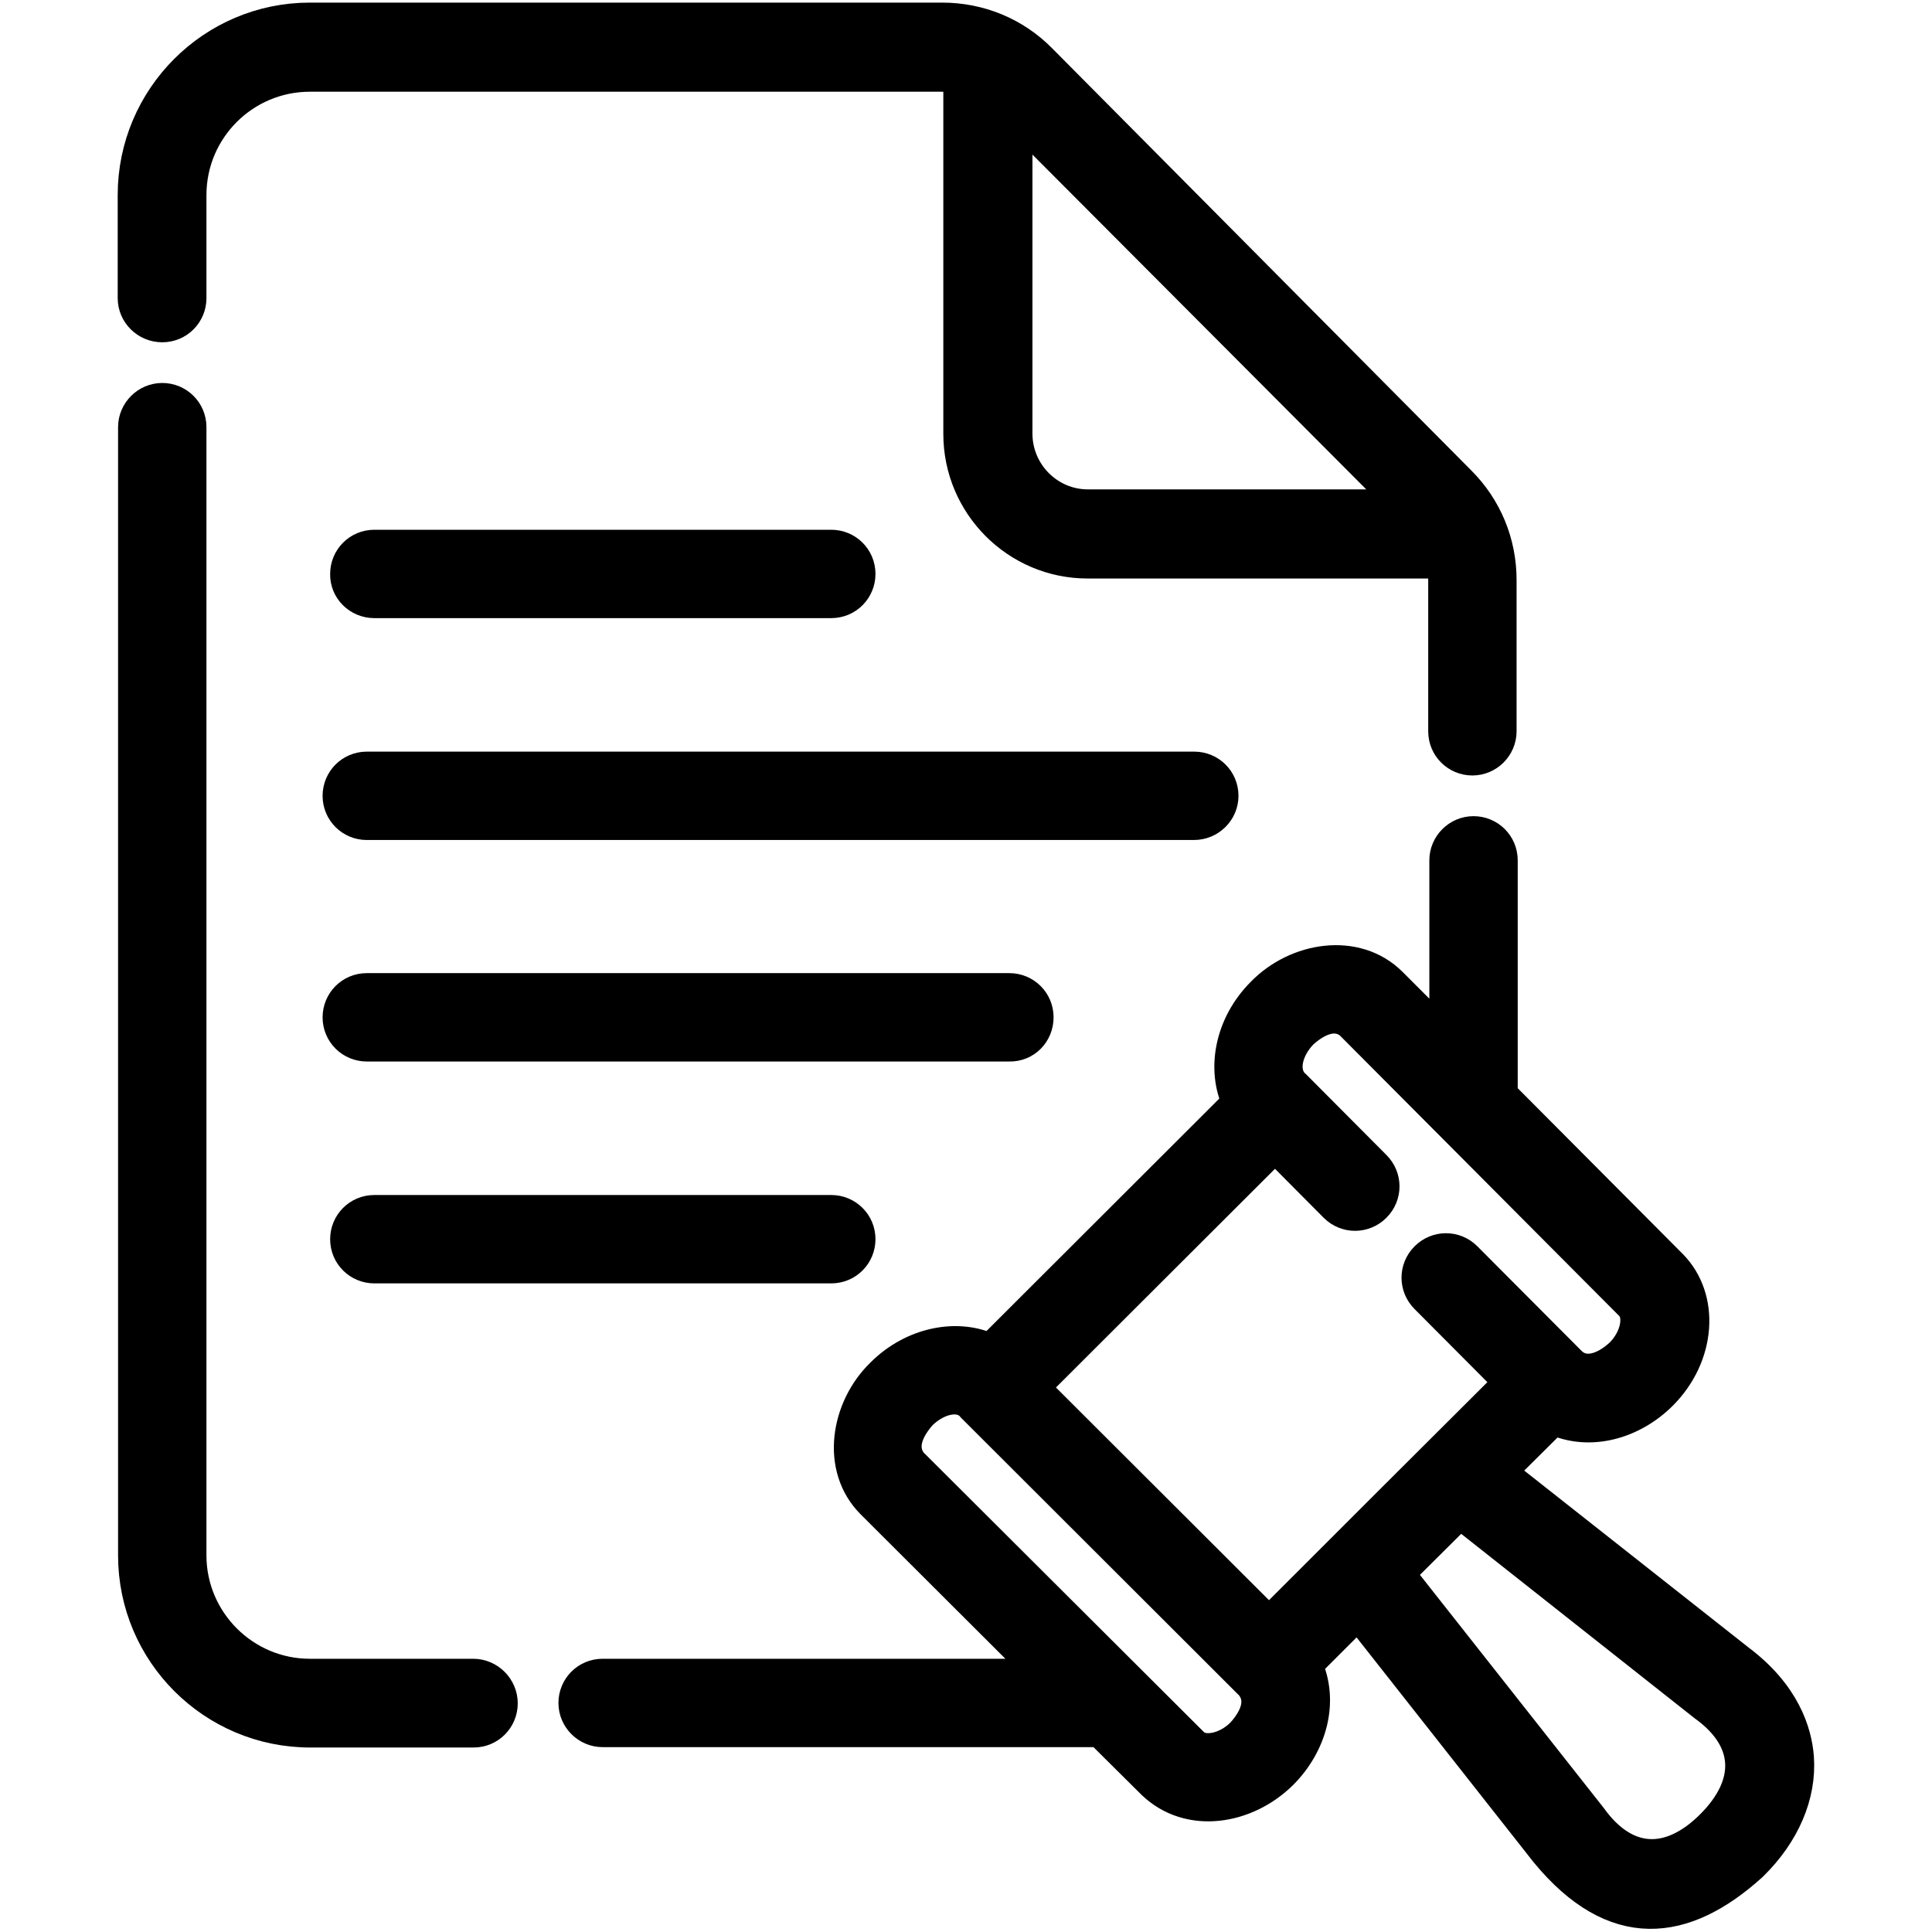
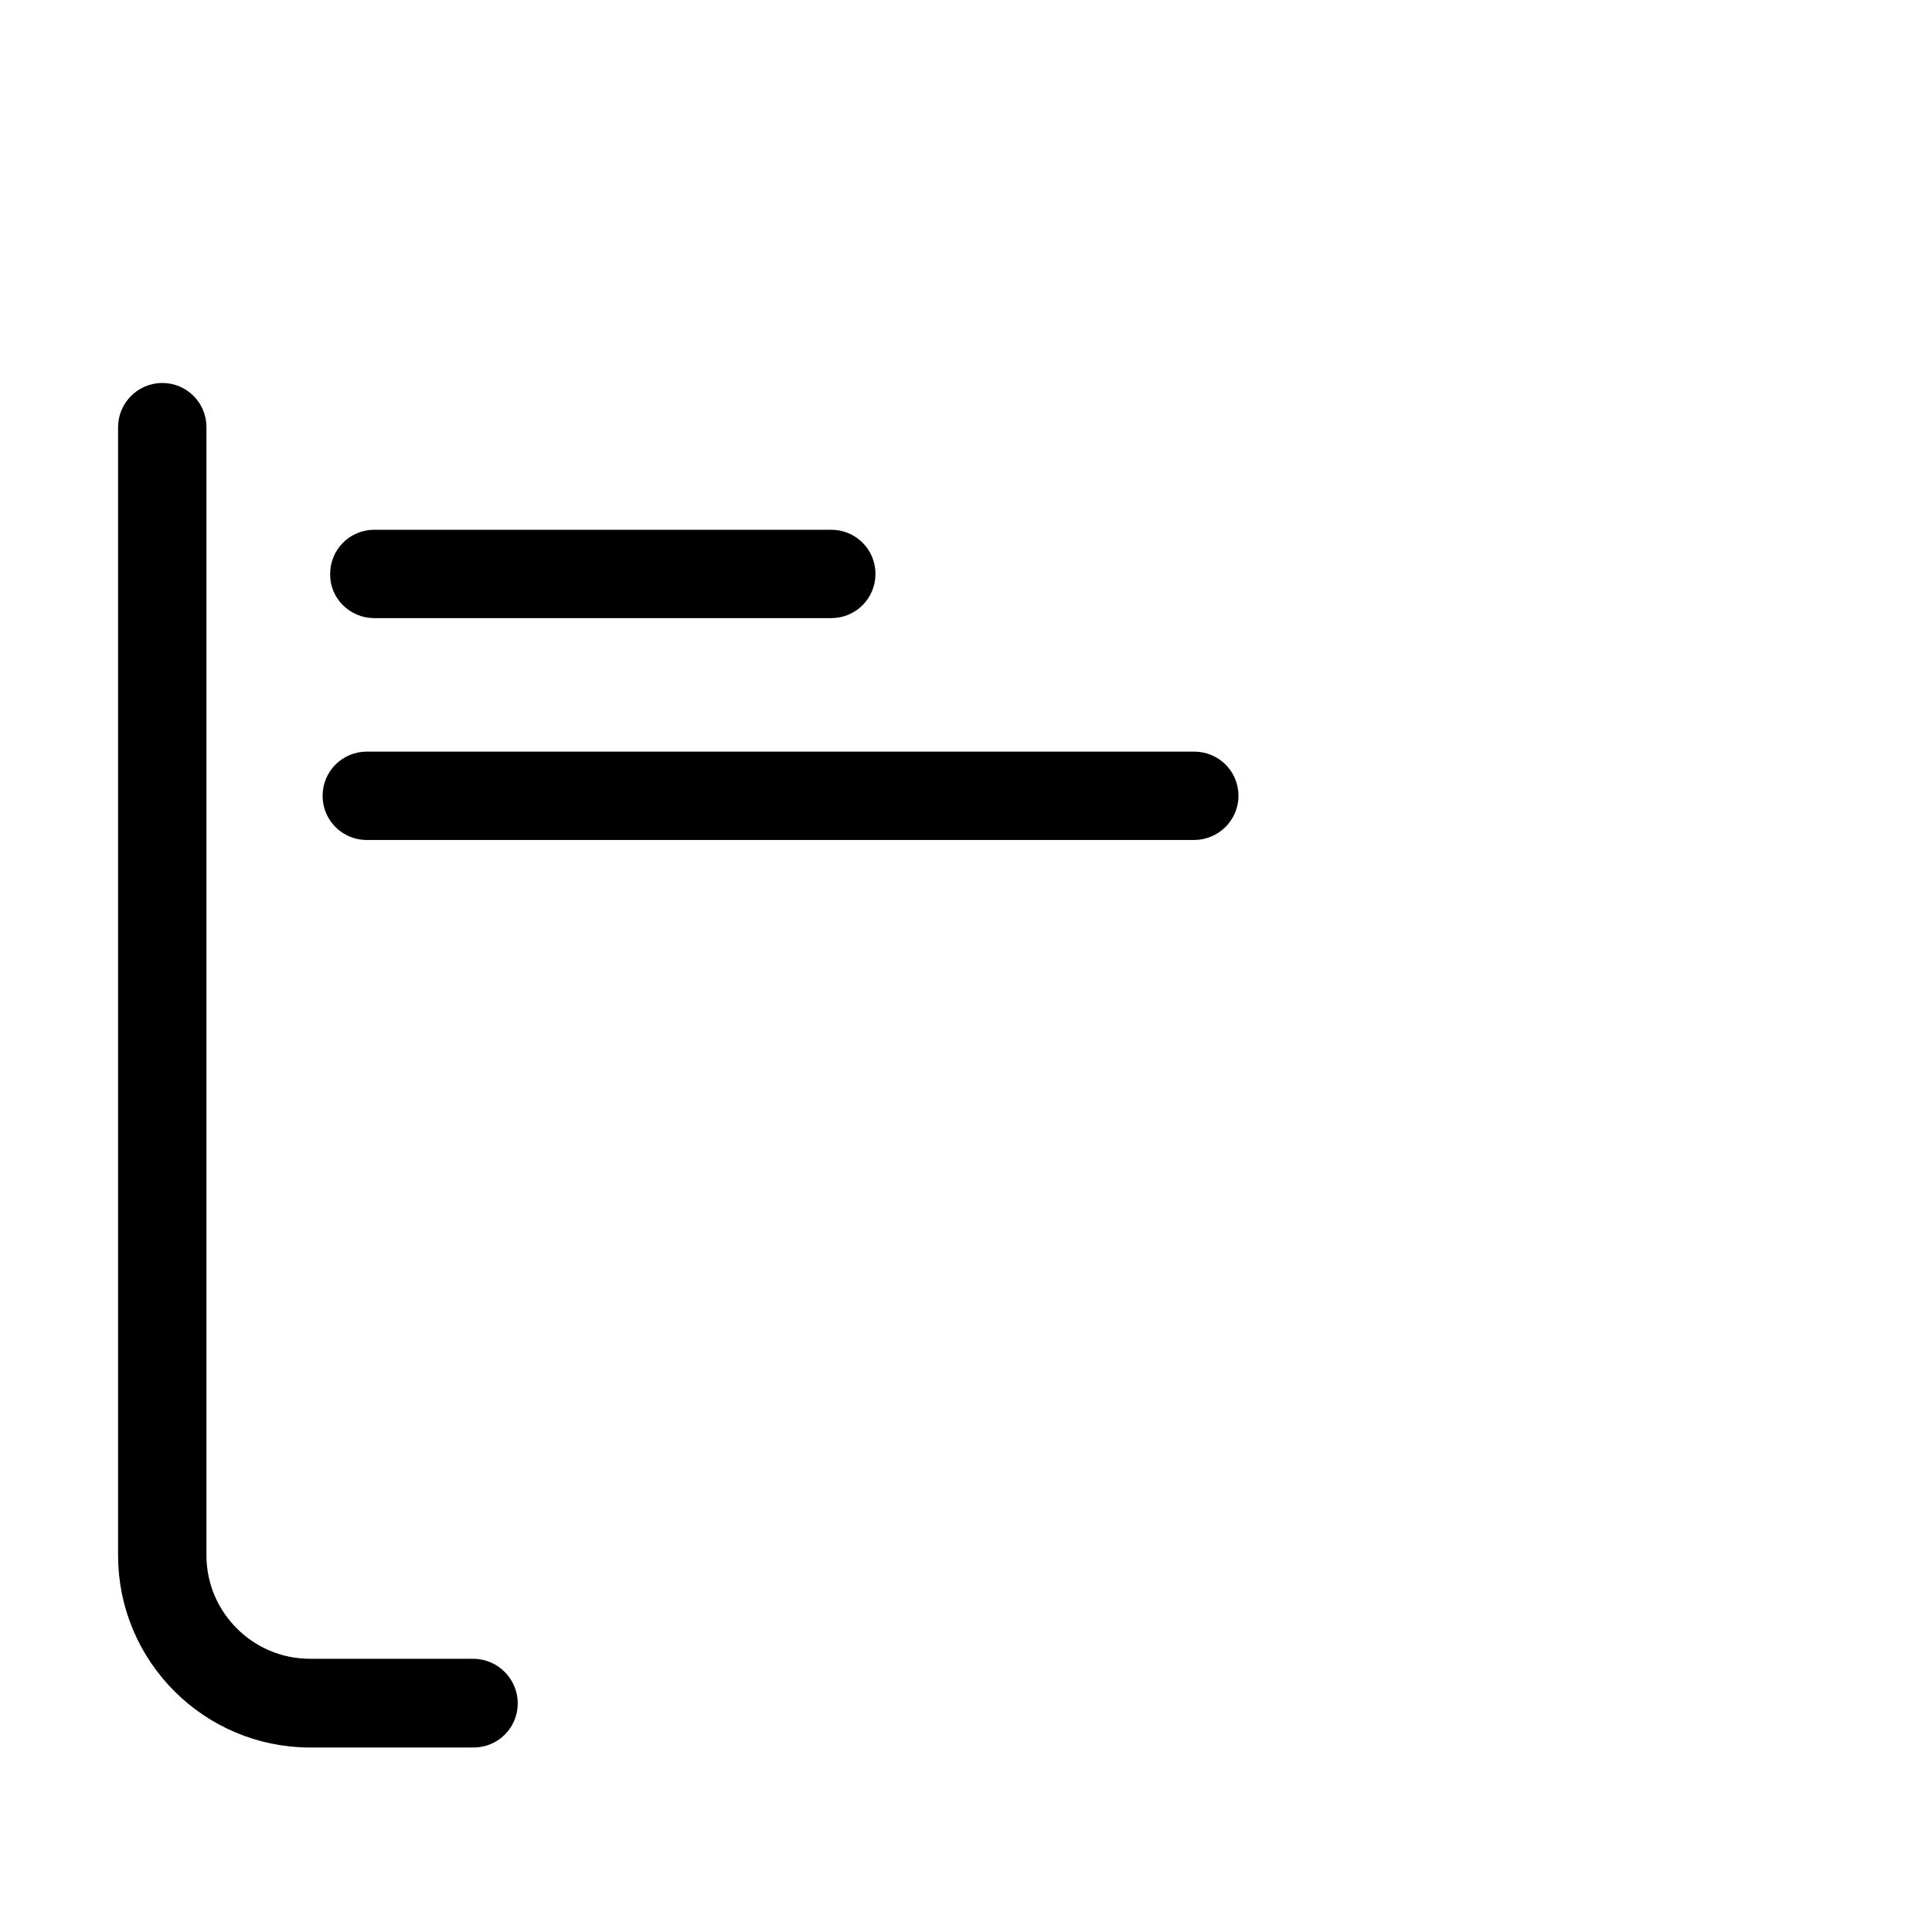
<svg xmlns="http://www.w3.org/2000/svg" version="1.1" id="Capa_1" x="0px" y="0px" viewBox="0 0 512 512" style="enable-background:new 0 0 512 512;" xml:space="preserve">
  <style type="text/css">
	.st0{stroke:#000000;stroke-width:8.819;stroke-miterlimit:10;}
</style>
  <g>
-     <path class="st0" d="M43,86.3c4.1,0,7.3-3.3,7.3-7.3V51.7c0-17.6,14.3-31.8,31.8-31.8h167.5c1.6,0,3.3,0.2,4.8,0.6v94.5   c0,18.7,15.2,33.9,33.8,33.9h94.2c0.3,1.6,0.5,3.2,0.5,4.8v40.1c0,4.1,3.3,7.3,7.3,7.3s7.3-3.3,7.3-7.3v-40.1   c0-9.8-3.8-19-10.7-25.9L275.7,15.9c-6.9-7-16.2-10.8-26-10.8H82.1C56.5,5.1,35.6,26,35.6,51.7v27.3C35.6,83,38.9,86.3,43,86.3   L43,86.3z M372.7,134.1h-84.4c-10.5,0-19.1-8.6-19.1-19.2V30.3L372.7,134.1z" />
    <path class="st0" d="M125.4,444H82.1c-17.5,0-31.8-14.3-31.8-31.8v-299c0-4.1-3.3-7.3-7.3-7.3s-7.3,3.3-7.3,7.3v299   c0,25.7,20.9,46.5,46.5,46.5h43.3c4.1,0,7.3-3.3,7.3-7.3S129.5,444,125.4,444z" />
    <path class="st0" d="M99.2,159.4h121.1c4.1,0,7.3-3.3,7.3-7.3c0-4.1-3.3-7.3-7.3-7.3H99.2c-4.1,0-7.3,3.3-7.3,7.3   C91.8,156.1,95.1,159.4,99.2,159.4z" />
-     <path class="st0" d="M99.2,321.1c-4.1,0-7.3,3.3-7.3,7.3c0,4.1,3.3,7.3,7.3,7.3h121.1c4.1,0,7.3-3.3,7.3-7.3c0-4.1-3.3-7.3-7.3-7.3   H99.2z" />
    <path class="st0" d="M323.8,210.9c0-4.1-3.3-7.3-7.3-7.3H97.2c-4.1,0-7.3,3.3-7.3,7.3c0,4.1,3.3,7.3,7.3,7.3h219.2   C320.5,218.2,323.8,214.9,323.8,210.9z" />
-     <path class="st0" d="M274.8,269.6c0-4.1-3.3-7.3-7.3-7.3H97.2c-4.1,0-7.3,3.3-7.3,7.3c0,4.1,3.3,7.3,7.3,7.3h170.3   C271.6,277,274.8,273.7,274.8,269.6z" />
-     <path class="st0" d="M476.3,465.8c-0.5-6.7-3.6-16.7-15.6-25.7l-63.4-50l14.4-14.3c9.6,4.5,20.9,1.2,28.5-6.4   c10.1-10.1,11.2-25.3,2.6-34l-45-45.2V228c0-4.1-3.3-7.3-7.3-7.3s-7.3,3.3-7.3,7.3v47.3l-14.6-14.6c-9.3-9.3-25-6.7-34,2.6   c-8.3,8.3-10.5,20.1-6.3,28.9l-65.8,65.7c-8.7-4.2-20.5-1.9-28.7,6.3c-9.3,9-11.9,24.7-2.6,34l45.9,45.8H159.7   c-4.1,0-7.3,3.3-7.3,7.3s3.3,7.3,7.3,7.3h131.9l14,13.9c9.6,9.2,24.6,6.7,34-2.6c7.7-7.7,10.9-19.1,6.4-28.7l13.9-13.9l50,63.5   c18,21.8,36.3,19.6,54.2,3.4C472.7,485.8,477,475.6,476.3,465.8L476.3,465.8z M344.9,273.7c3.8-3.5,8.9-6,13.1-2.6l74.3,74.6   c2.8,2.8,1.6,9-2.6,13.2c-3.9,3.7-9.7,6.3-13.8,2.1l-27.5-27.6c-2.9-2.9-7.5-2.9-10.4,0c-2.9,2.9-2.9,7.5,0,10.4l22.4,22.5   c-19.3,19.2-44.9,44.8-64.1,64l-62.7-62.6l64.3-64.2l16,16.1c2.9,2.9,7.5,2.9,10.4,0c2.9-2.9,2.9-7.5,0-10.4l-21.2-21.3   C339.3,284.7,340.4,278.4,344.9,273.7L344.9,273.7z M329.2,459.6c-4.2,4.2-10.4,5.4-13.2,2.6l-74.6-74.4c-3.3-4.3-0.9-9.3,2.6-13.2   c4.6-4.5,10.9-5.7,13.9-1.9l73.8,73.7C335.2,450.7,332.7,455.8,329.2,459.6L329.2,459.6z M453.7,483.9c-11,11-23,10.7-32.2-2.1   L370.4,417l16.5-16.4l64.8,51.2C464.4,460.9,464.7,472.9,453.7,483.9L453.7,483.9z" />
  </g>
</svg>